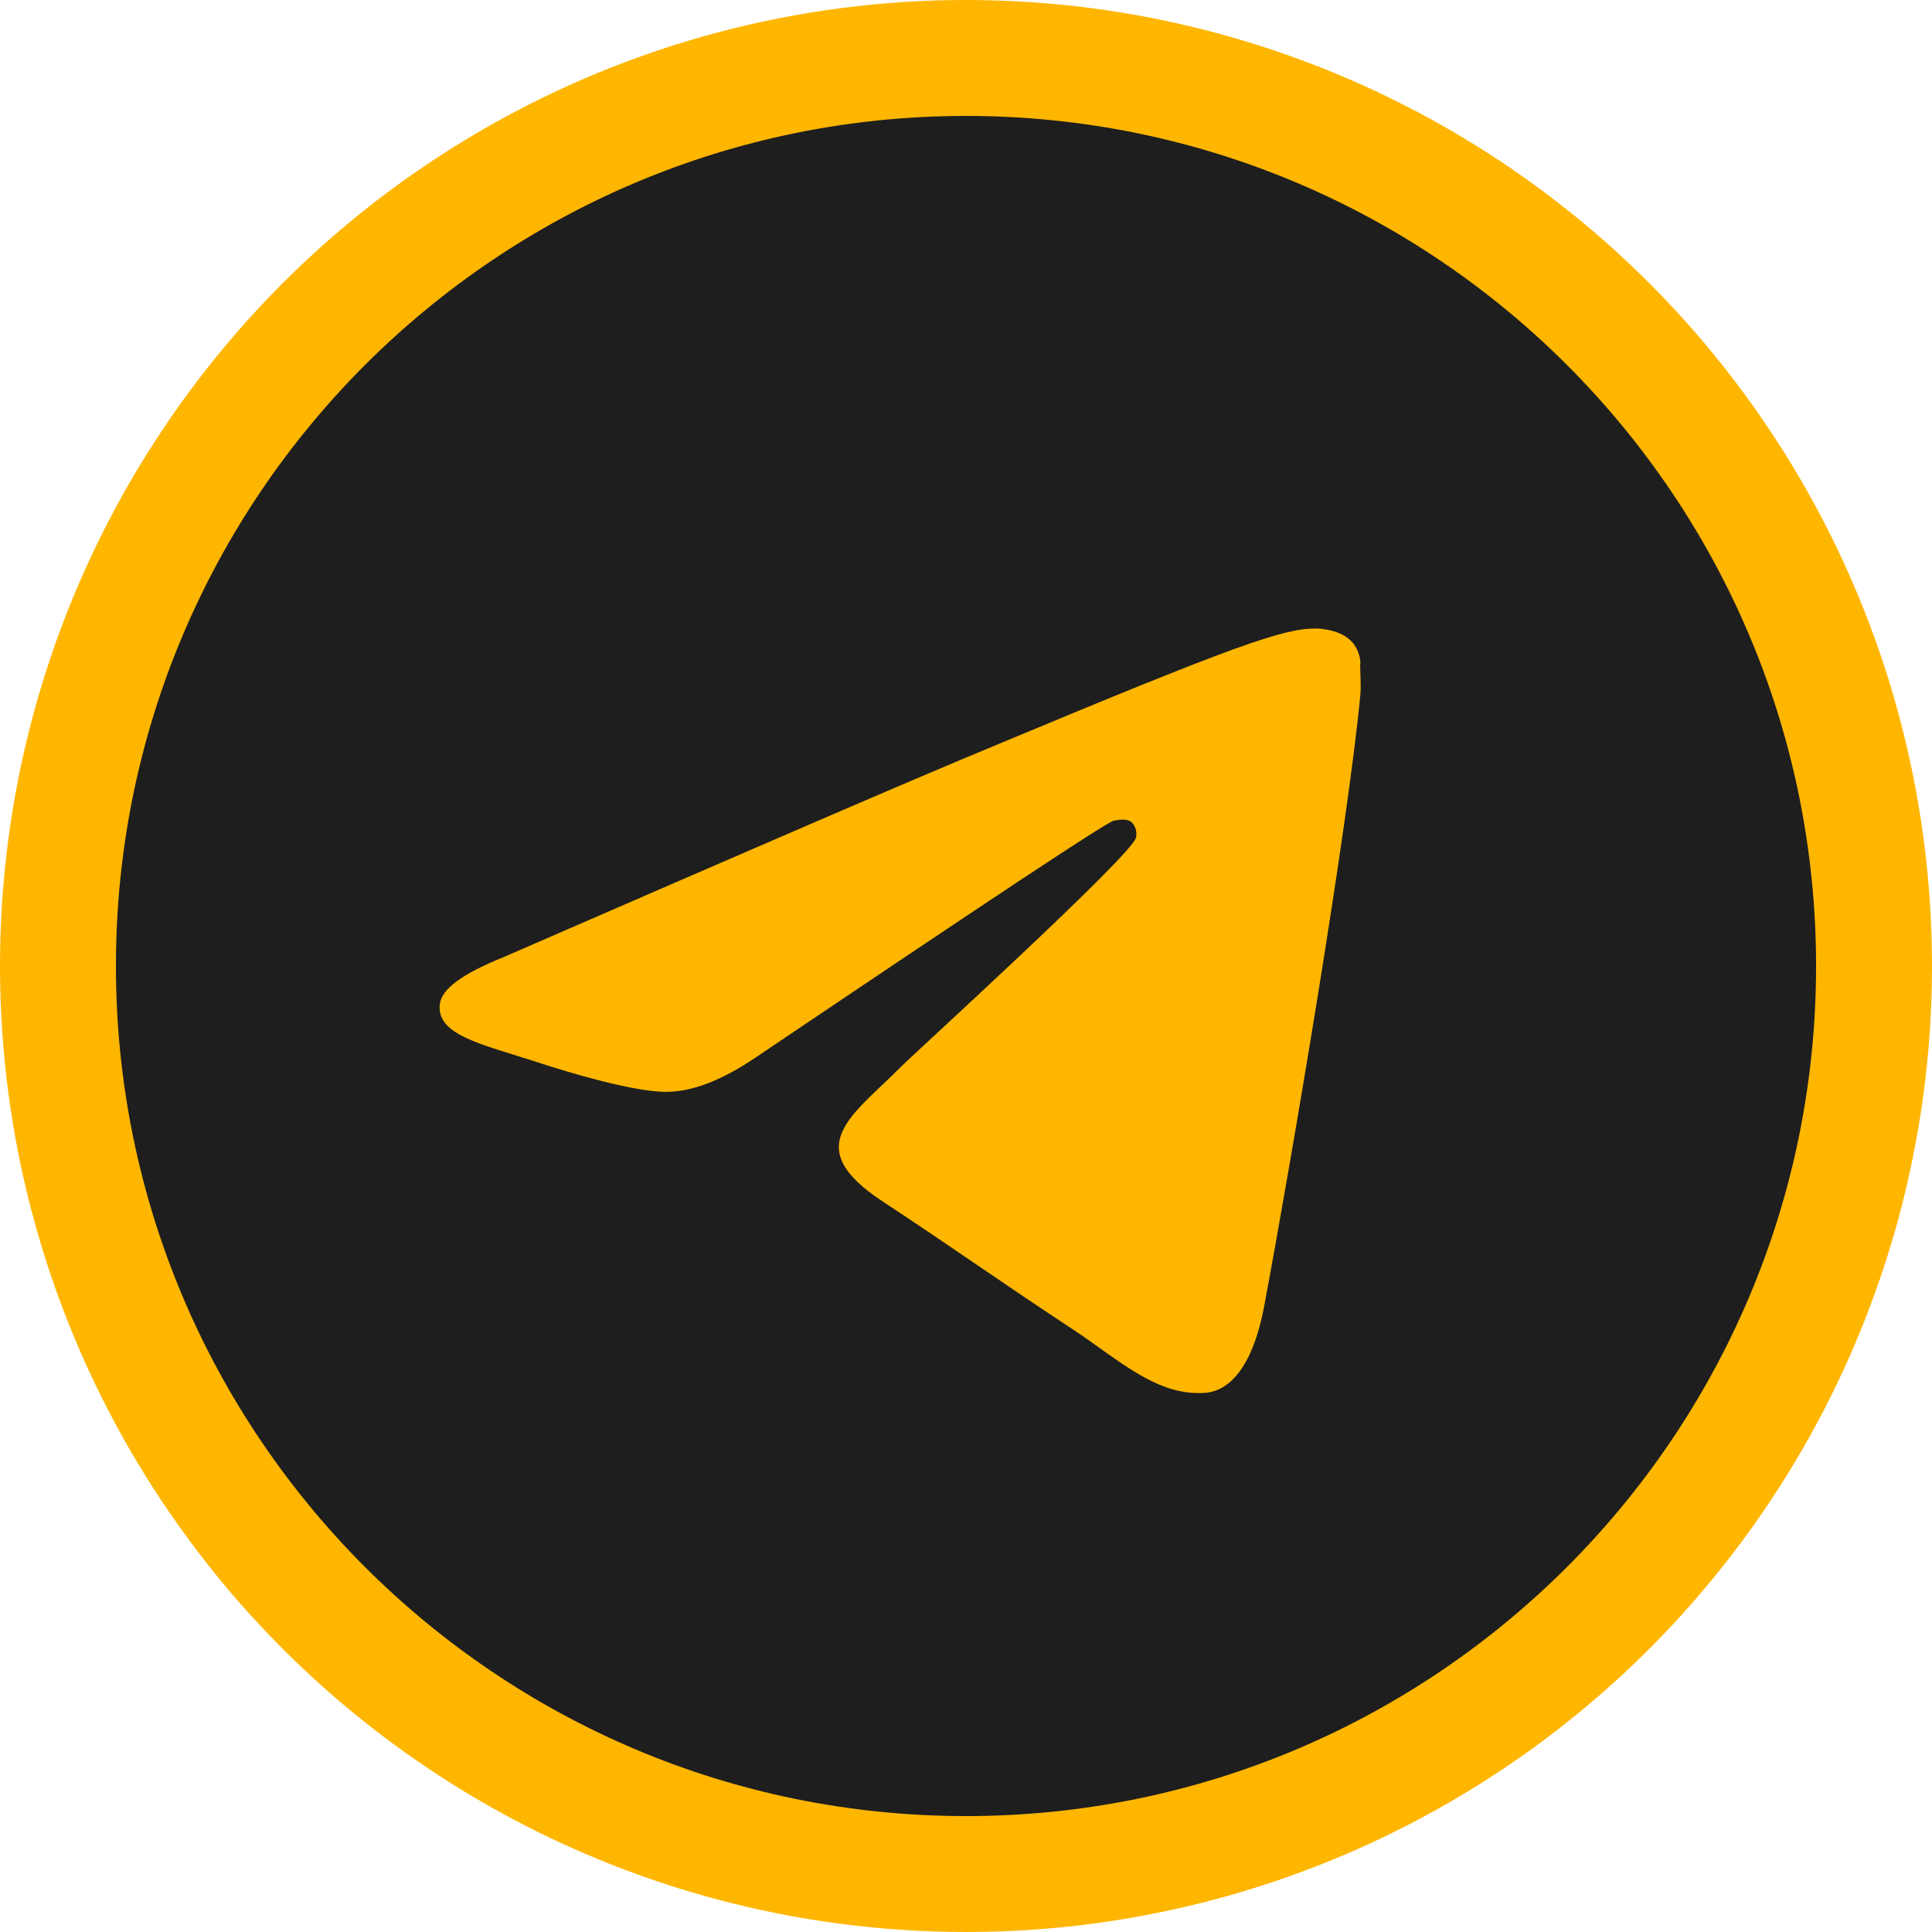
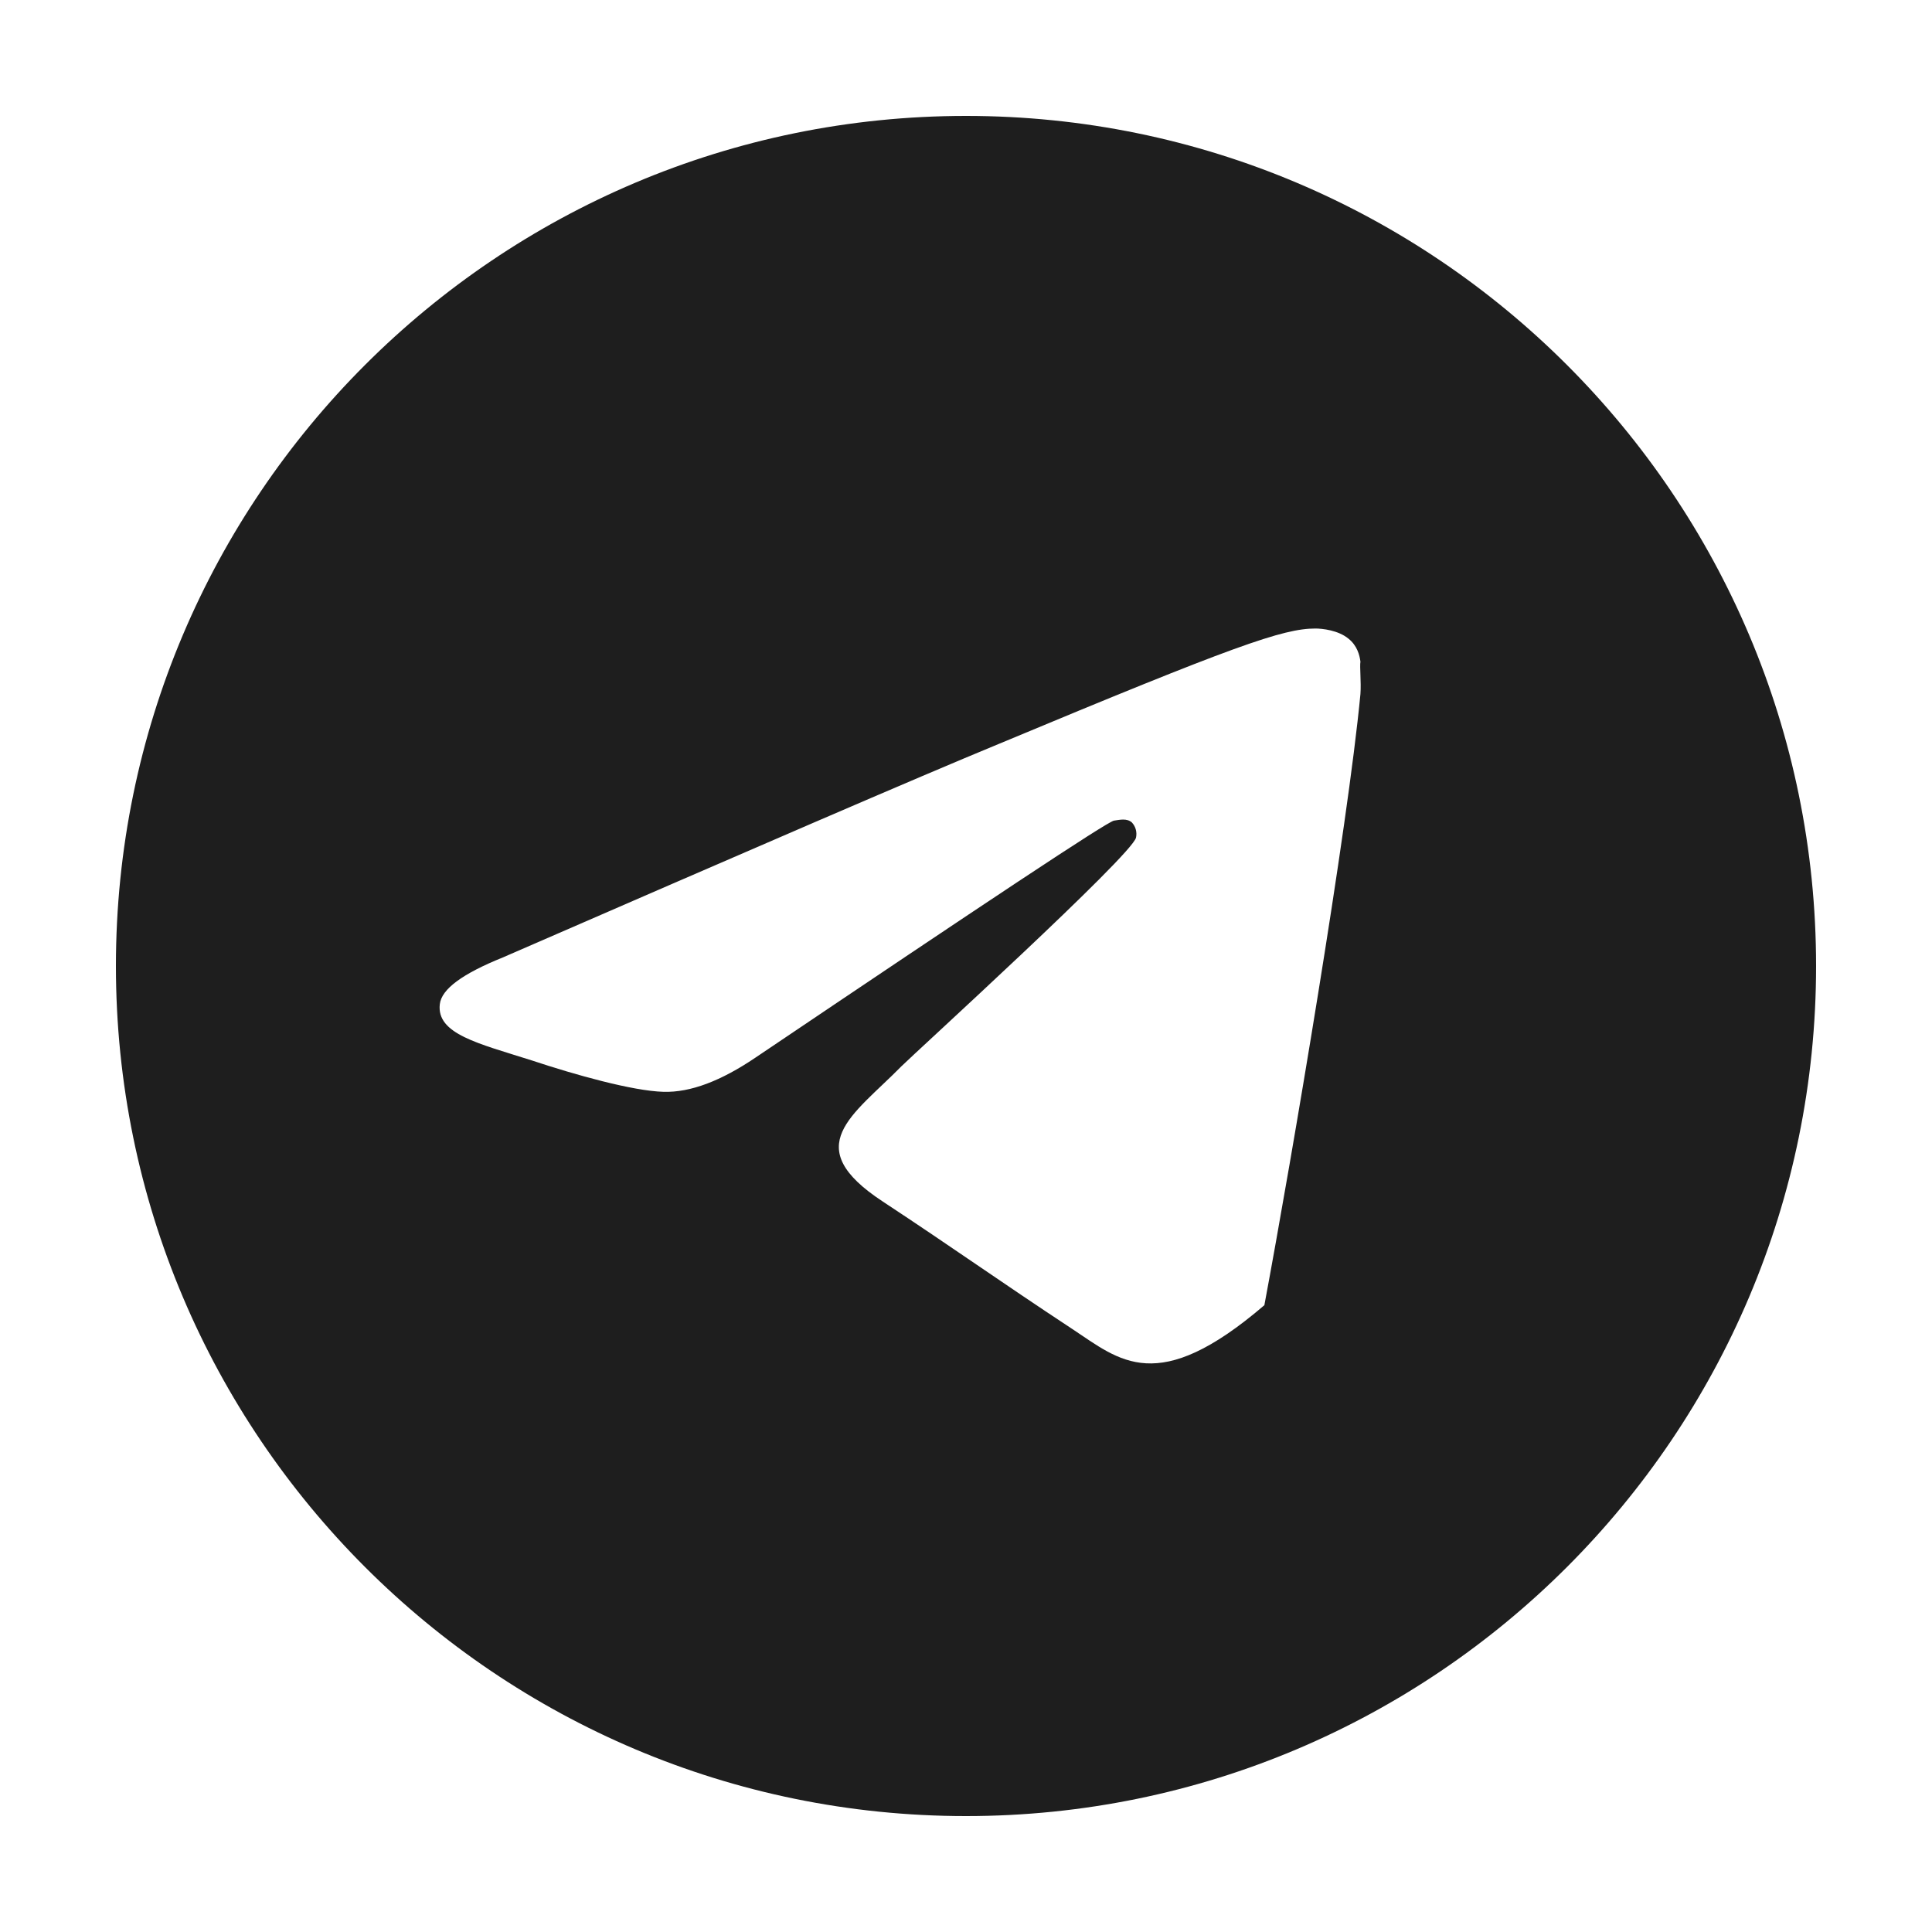
<svg xmlns="http://www.w3.org/2000/svg" width="50" height="50" viewBox="0 0 50 50" fill="none">
-   <circle cx="25" cy="25" r="25" fill="#FFB600" />
-   <path d="M25 3C12.856 3 3 12.856 3 25C3 37.144 12.856 47 25 47C37.144 47 47 37.144 47 25C47 12.856 37.144 3 25 3ZM35.208 17.96C34.878 21.436 33.448 29.884 32.722 33.778C32.414 35.428 31.798 35.978 31.226 36.044C29.95 36.154 28.982 35.208 27.75 34.394C25.814 33.118 24.714 32.326 22.844 31.094C20.666 29.664 22.074 28.872 23.328 27.596C23.658 27.266 29.29 22.14 29.4 21.678C29.415 21.608 29.413 21.535 29.394 21.466C29.375 21.397 29.339 21.334 29.29 21.282C29.158 21.172 28.982 21.216 28.828 21.238C28.63 21.282 25.55 23.328 19.544 27.376C18.664 27.97 17.872 28.278 17.168 28.256C16.376 28.234 14.88 27.816 13.758 27.442C12.372 27.002 11.294 26.76 11.382 25.99C11.426 25.594 11.976 25.198 13.01 24.78C19.434 21.986 23.702 20.138 25.836 19.258C31.952 16.706 33.206 16.266 34.042 16.266C34.218 16.266 34.636 16.31 34.9 16.53C35.12 16.706 35.186 16.948 35.208 17.124C35.186 17.256 35.23 17.652 35.208 17.96Z" fill="#1E1E1E" />
+   <path d="M25 3C12.856 3 3 12.856 3 25C3 37.144 12.856 47 25 47C37.144 47 47 37.144 47 25C47 12.856 37.144 3 25 3ZM35.208 17.96C34.878 21.436 33.448 29.884 32.722 33.778C29.95 36.154 28.982 35.208 27.75 34.394C25.814 33.118 24.714 32.326 22.844 31.094C20.666 29.664 22.074 28.872 23.328 27.596C23.658 27.266 29.29 22.14 29.4 21.678C29.415 21.608 29.413 21.535 29.394 21.466C29.375 21.397 29.339 21.334 29.29 21.282C29.158 21.172 28.982 21.216 28.828 21.238C28.63 21.282 25.55 23.328 19.544 27.376C18.664 27.97 17.872 28.278 17.168 28.256C16.376 28.234 14.88 27.816 13.758 27.442C12.372 27.002 11.294 26.76 11.382 25.99C11.426 25.594 11.976 25.198 13.01 24.78C19.434 21.986 23.702 20.138 25.836 19.258C31.952 16.706 33.206 16.266 34.042 16.266C34.218 16.266 34.636 16.31 34.9 16.53C35.12 16.706 35.186 16.948 35.208 17.124C35.186 17.256 35.23 17.652 35.208 17.96Z" fill="#1E1E1E" />
</svg>